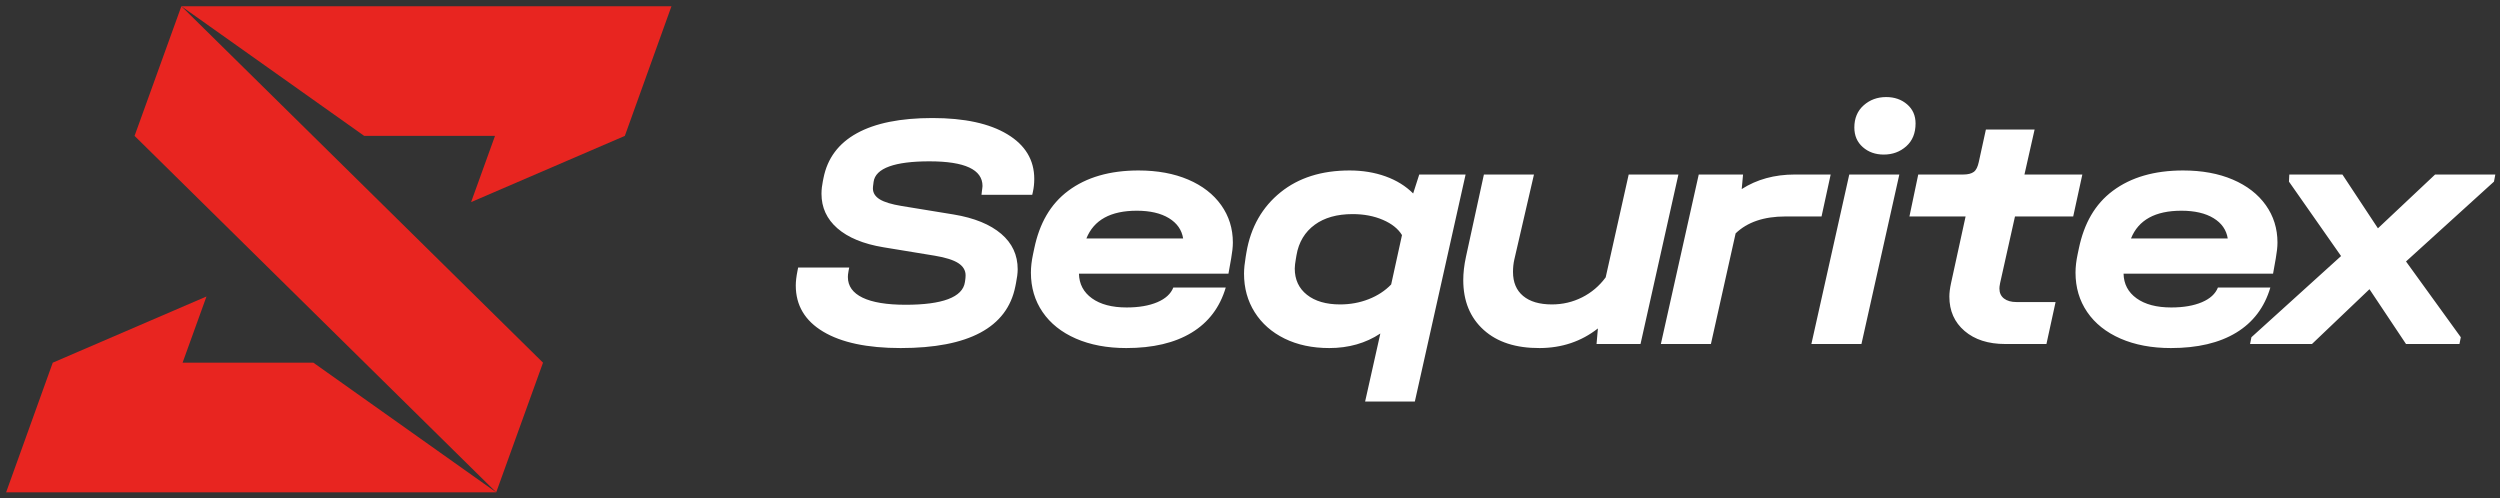
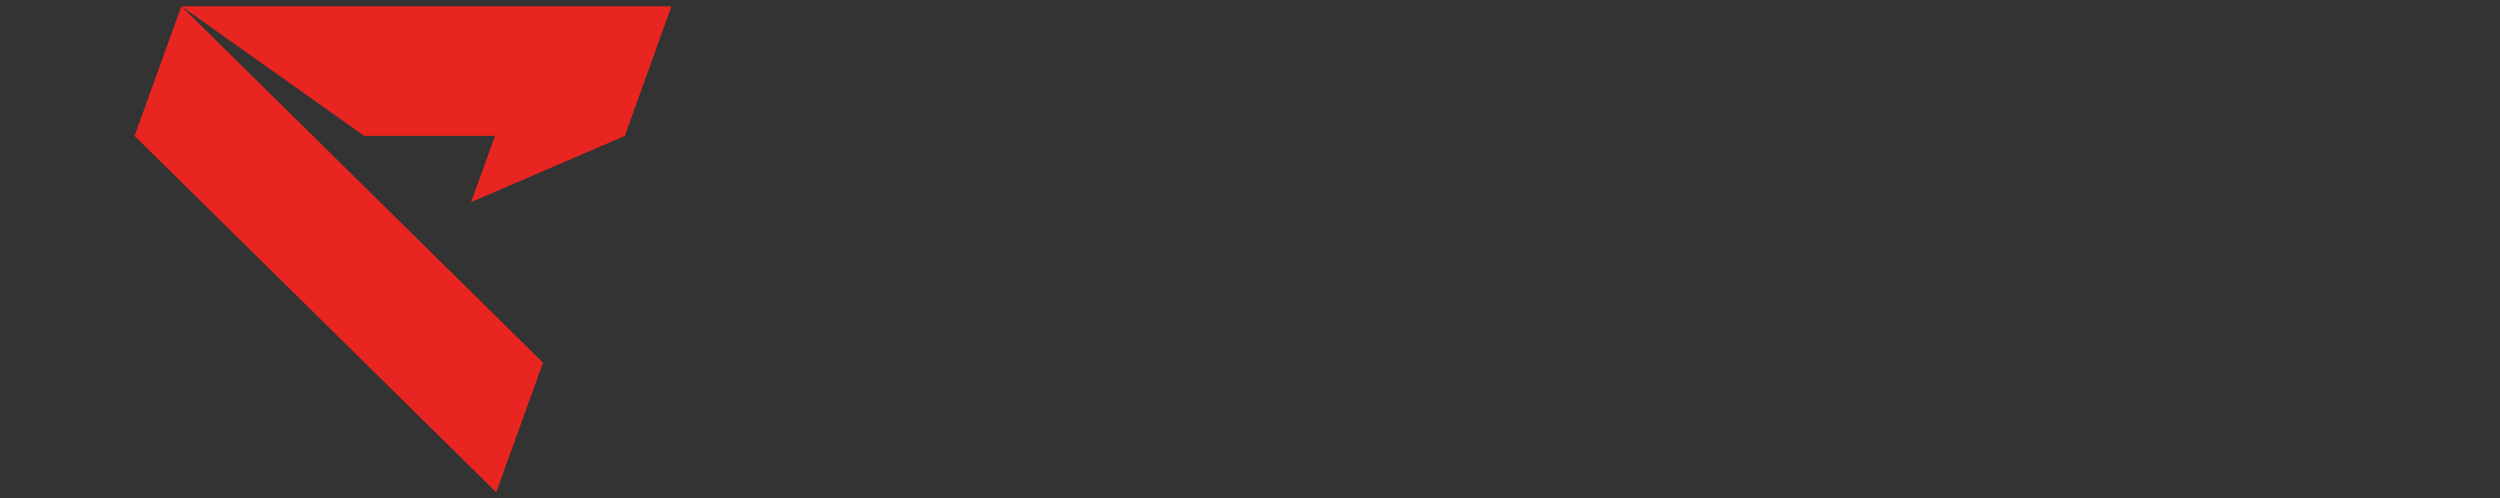
<svg xmlns="http://www.w3.org/2000/svg" width="261" height="52" viewBox="0 0 261 52" fill="none">
  <rect x="0" y="0" width="261" height="52" fill="#333333" stroke="none" />
-   <path d="M94.027 36.337C90.543 36.337 87.845 35.764 85.94 34.624C84.035 33.486 83.079 31.876 83.079 29.804C83.079 29.38 83.138 28.874 83.256 28.285L83.326 27.932H88.659L88.589 28.285C88.534 28.561 88.518 28.78 88.518 28.921C88.518 29.863 89.03 30.581 90.054 31.076C91.078 31.57 92.579 31.817 94.557 31.817C98.347 31.817 100.51 31.046 100.737 29.451L100.773 29.204C100.786 29.107 100.808 28.956 100.808 28.744C100.808 28.227 100.552 27.8 100.049 27.473C99.545 27.146 98.719 26.881 97.594 26.696L92.226 25.814C90.135 25.469 88.527 24.799 87.423 23.836C86.319 22.873 85.763 21.669 85.763 20.233C85.763 19.763 85.824 19.33 85.904 18.927L85.975 18.574C86.385 16.527 87.535 14.971 89.454 13.912C91.373 12.853 94.004 12.323 97.347 12.323C100.69 12.323 103.3 12.89 105.169 14.018C107.039 15.145 107.977 16.702 107.977 18.68C107.977 19.174 107.924 19.625 107.836 20.021L107.765 20.339H102.468L102.503 20.021C102.535 19.737 102.574 19.539 102.574 19.421C102.574 17.703 100.726 16.843 97.029 16.843C93.451 16.843 91.383 17.546 91.202 18.997L91.167 19.28C91.155 19.371 91.132 19.504 91.132 19.668C91.132 20.139 91.373 20.522 91.855 20.816C92.338 21.11 93.098 21.336 94.133 21.505L99.537 22.388C101.729 22.746 103.392 23.442 104.534 24.419C105.675 25.395 106.246 26.625 106.246 28.109C106.246 28.533 106.177 29.019 106.07 29.557L105.999 29.91C105.143 34.197 101.114 36.337 94.027 36.337ZM118.858 17.797C120.835 17.797 122.568 18.117 124.049 18.75C125.53 19.384 126.682 20.277 127.492 21.416C128.302 22.556 128.711 23.859 128.711 25.319C128.711 25.79 128.646 26.346 128.534 26.979L128.251 28.568H112.642C112.665 29.651 113.121 30.512 114.002 31.146C114.882 31.779 116.091 32.099 117.621 32.099C118.893 32.099 119.96 31.915 120.818 31.552C121.675 31.189 122.236 30.675 122.495 30.016H127.969C127.357 32.088 126.168 33.659 124.402 34.73C122.636 35.802 120.364 36.337 117.586 36.337C115.585 36.337 113.829 36.006 112.324 35.349C110.819 34.692 109.656 33.763 108.846 32.576C108.035 31.389 107.627 30.016 107.627 28.462C107.627 27.85 107.705 27.228 107.839 26.59L107.98 25.919C108.522 23.343 109.637 21.326 111.529 19.916C113.423 18.505 115.867 17.797 118.858 17.797ZM118.681 21.999C115.95 21.999 114.196 22.965 113.419 24.895H123.519C123.378 24 122.881 23.292 122.036 22.776C121.19 22.261 120.07 21.999 118.681 21.999ZM153.008 18.22L147.71 41.917H142.519L144.108 34.819C142.578 35.831 140.8 36.337 138.775 36.337C137.01 36.337 135.453 36.006 134.114 35.349C132.774 34.692 131.73 33.771 130.988 32.594C130.247 31.417 129.876 30.075 129.876 28.568C129.876 28.05 129.942 27.463 130.052 26.802L130.123 26.378C130.573 23.687 131.806 21.593 133.69 20.075C135.573 18.556 137.975 17.797 140.894 17.797C142.26 17.797 143.516 18.005 144.655 18.415C145.795 18.825 146.757 19.421 147.534 20.198L148.169 18.22H153.008ZM139.905 31.782C140.965 31.782 141.96 31.599 142.89 31.234C143.82 30.869 144.602 30.357 145.238 29.698L146.368 24.542C145.968 23.883 145.303 23.353 144.373 22.953C143.443 22.552 142.389 22.352 141.212 22.352C139.587 22.352 138.267 22.725 137.257 23.465C136.247 24.204 135.581 25.271 135.35 26.661L135.279 27.085C135.221 27.436 135.173 27.756 135.173 28.038C135.173 29.192 135.599 30.106 136.445 30.775C137.29 31.444 138.446 31.782 139.905 31.782ZM175.226 18.22L171.27 35.914H166.679L166.821 34.289C165.078 35.655 163.052 36.327 160.746 36.337C158.275 36.349 156.325 35.73 154.902 34.448C153.478 33.166 152.765 31.428 152.765 29.239C152.765 28.509 152.853 27.695 153.048 26.802L154.919 18.22H160.146L158.097 27.085C158.006 27.483 157.957 27.921 157.957 28.391C157.957 29.474 158.31 30.311 159.016 30.899C159.721 31.487 160.723 31.782 162.018 31.782C163.148 31.782 164.202 31.533 165.178 31.04C166.155 30.547 166.974 29.851 167.633 28.956L170.035 18.22H175.226ZM191.122 18.22L190.169 22.599H186.39C184.154 22.599 182.423 23.188 181.199 24.365L178.62 35.914H173.394L177.349 18.22H181.975L181.835 19.739C183.412 18.727 185.26 18.22 187.379 18.22H191.122ZM198.29 18.22L194.335 35.914H189.108L193.063 18.22H198.29ZM196.666 16.137C195.794 16.137 195.064 15.878 194.476 15.36C193.887 14.842 193.593 14.159 193.593 13.312C193.593 12.346 193.917 11.575 194.564 10.998C195.212 10.422 195.994 10.133 196.913 10.133C197.784 10.133 198.514 10.386 199.102 10.893C199.691 11.399 199.985 12.064 199.985 12.888C199.985 13.9 199.661 14.695 199.014 15.272C198.366 15.849 197.584 16.137 196.666 16.137ZM208.81 29.557C208.749 29.833 208.739 30.028 208.739 30.122C208.739 30.569 208.898 30.917 209.216 31.164C209.534 31.411 209.975 31.535 210.54 31.535H214.602L213.648 35.914H209.34C207.576 35.914 206.16 35.46 205.102 34.554C204.043 33.648 203.513 32.453 203.513 30.969C203.513 30.569 203.571 30.098 203.689 29.557L205.208 22.599H199.345L200.264 18.22H204.961C205.455 18.22 205.827 18.125 206.073 17.938C206.32 17.75 206.478 17.406 206.585 16.914L207.327 13.524H212.412L211.353 18.22H217.396L216.442 22.599H210.364L208.81 29.557ZM227.914 17.797C229.892 17.797 231.624 18.116 233.106 18.75C234.587 19.384 235.739 20.276 236.549 21.416C237.36 22.557 237.768 23.859 237.768 25.319C237.768 25.79 237.703 26.346 237.591 26.979L237.308 28.568H221.699C221.722 29.651 222.177 30.512 223.059 31.146C223.94 31.78 225.148 32.099 226.678 32.099C227.95 32.099 229.017 31.915 229.874 31.552C230.732 31.189 231.293 30.675 231.552 30.016H237.026C236.414 32.088 235.225 33.659 233.459 34.73C231.693 35.802 229.421 36.337 226.643 36.337C224.642 36.337 222.886 36.006 221.381 35.349C219.876 34.691 218.713 33.764 217.903 32.576C217.092 31.389 216.684 30.016 216.684 28.462C216.684 27.85 216.762 27.228 216.896 26.59L217.037 25.919C217.579 23.343 218.693 21.326 220.586 19.916C222.48 18.505 224.924 17.797 227.914 17.797ZM227.738 21.999C225.007 21.999 223.253 22.965 222.476 24.895H232.576C232.435 24 231.939 23.292 231.093 22.776C230.247 22.26 229.127 21.999 227.738 21.999ZM260.37 18.962L251.188 27.297L256.908 35.207L256.767 35.914H251.188L247.373 30.193L241.37 35.914H234.907L235.048 35.207L244.407 26.732L238.968 18.962L239.003 18.22H244.548L248.256 23.836L254.224 18.22H260.511L260.37 18.962Z" fill="white" />
  <path fill-rule="evenodd" clip-rule="evenodd" d="M18.935 0.651H70.101L65.233 14.187L49.183 21.099L51.678 14.187H38.023L18.935 0.651Z" fill="#E82520" />
  <path fill-rule="evenodd" clip-rule="evenodd" d="M14.048 14.187L18.935 0.651L56.691 37.863L51.804 51.4L14.048 14.187Z" fill="#E82520" />
-   <path fill-rule="evenodd" clip-rule="evenodd" d="M51.804 51.4L0.638 51.4L5.507 37.863L21.557 30.952L19.062 37.863H32.716L51.804 51.4Z" fill="#E82520" />
</svg>